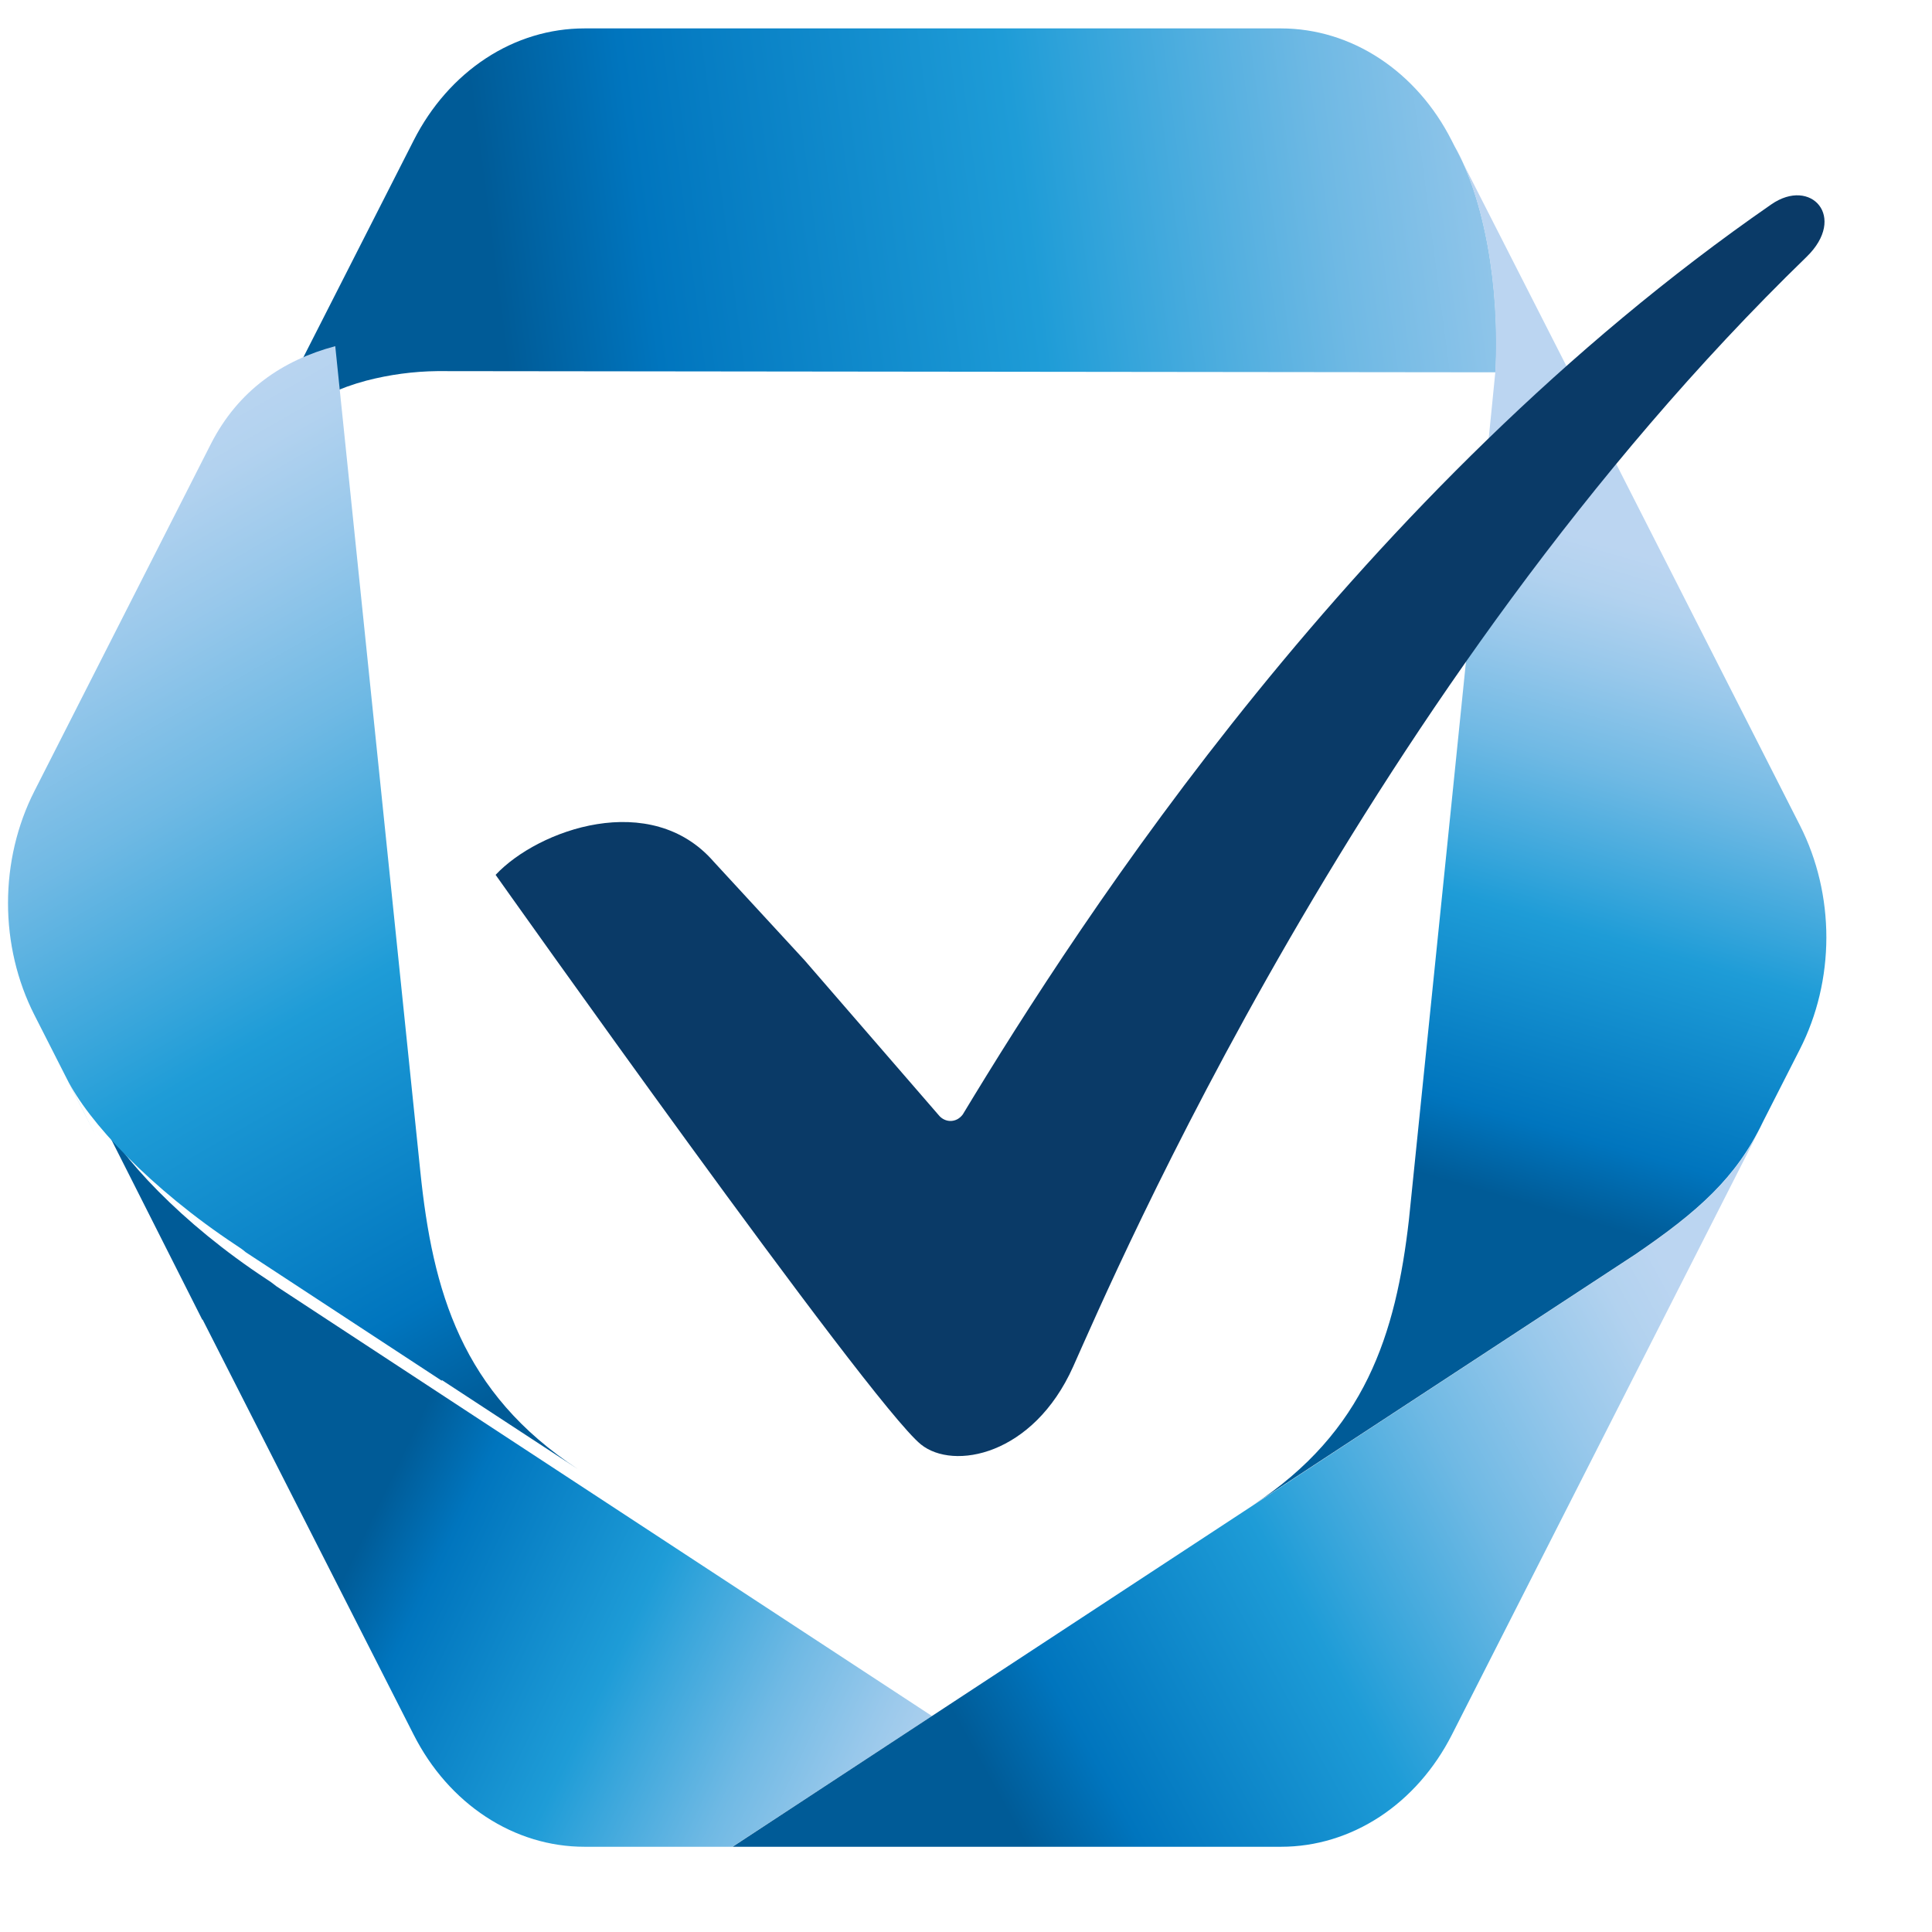
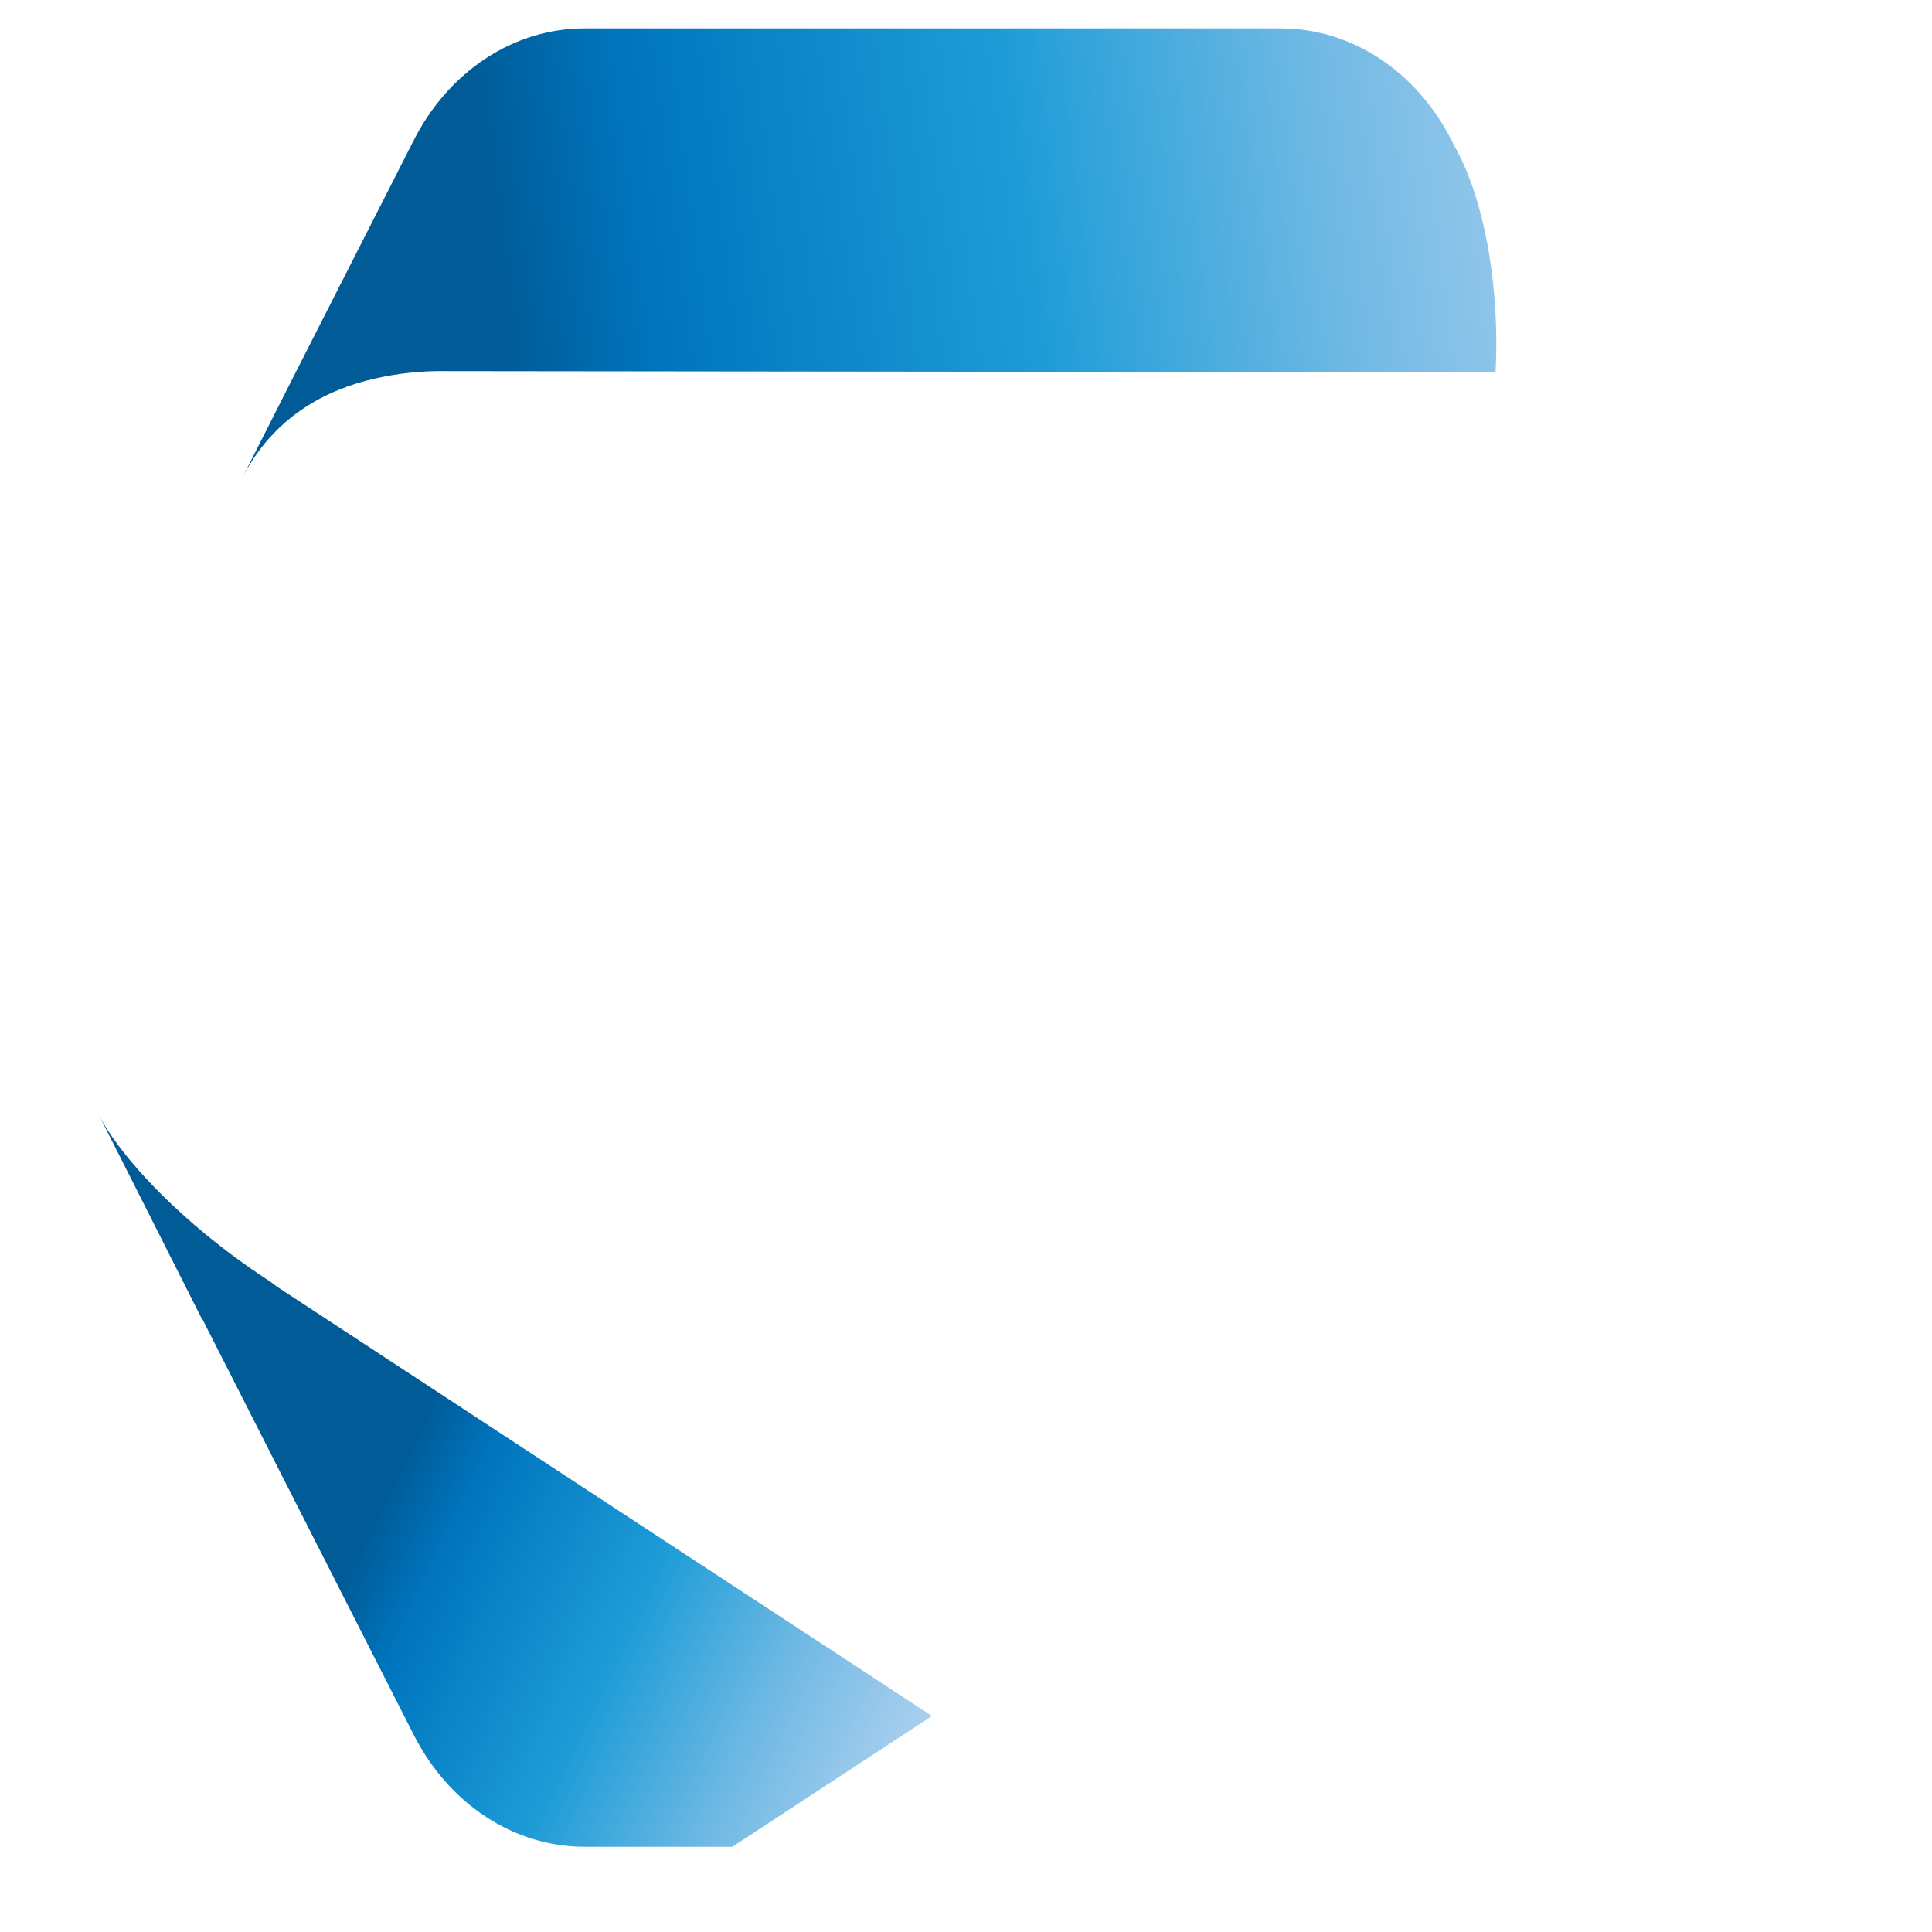
<svg xmlns="http://www.w3.org/2000/svg" width="32" height="32" viewBox="0 0 34 33" fill="none">
  <path d="M8.319 24.402L4.868 22.139C4.816 22.098 4.766 22.059 4.698 22.016C3.192 21.028 2.095 19.842 1.721 19.084L2.242 20.114L3.559 22.723H3.566L7.281 30.03C7.585 30.629 8.022 31.126 8.55 31.472C9.077 31.818 9.675 32 10.284 32H12.889L16.401 29.699L8.319 24.402Z" fill="url(#paint0_linear_524_128)" />
-   <path d="M28.785 21.575L24.443 24.422L16.401 29.699L12.893 32H22.547C23.155 32 23.753 31.818 24.281 31.472C24.808 31.126 25.245 30.629 25.55 30.03L28.771 23.692L31.06 19.189C31.049 19.213 31.037 19.233 31.024 19.256C30.558 20.225 29.891 20.82 28.785 21.575Z" fill="url(#paint1_linear_524_128)" />
  <path d="M4.258 7.92C4.74 6.974 5.524 6.445 6.445 6.199C6.856 6.092 7.276 6.036 7.697 6.031L26.319 6.052C26.399 4.533 26.117 2.989 25.6 2.077L25.547 1.973C25.244 1.374 24.806 0.876 24.28 0.53C23.753 0.183 23.155 0.001 22.547 4.75556e-07H10.284C9.675 -0 9.077 0.181 8.55 0.527C8.023 0.873 7.585 1.37 7.281 1.969L5.216 6.029L4.258 7.92Z" fill="url(#paint2_linear_524_128)" />
-   <path d="M10.169 25.353C8.125 24.014 7.614 22.23 7.397 20.116L5.9 5.592C4.977 5.837 4.193 6.367 3.711 7.313L0.605 13.423C0.301 14.021 0.141 14.701 0.141 15.392C0.141 16.083 0.301 16.763 0.605 17.361L1.698 19.511L1.177 18.481C1.545 19.235 2.652 20.42 4.154 21.413C4.221 21.456 4.277 21.495 4.323 21.536L7.775 23.799V23.786L10.169 25.353Z" fill="url(#paint3_linear_524_128)" />
-   <path d="M31.678 14.03L27.613 6.033L25.61 2.1L25.596 2.073C26.114 2.985 26.395 4.529 26.315 6.048C26.305 6.218 24.795 20.963 24.795 20.963C24.565 22.985 24.022 24.695 22.047 25.989L24.44 24.42L28.781 21.573C29.887 20.818 30.555 20.223 31.019 19.254L31.674 17.967C31.979 17.369 32.14 16.69 32.141 15.999C32.141 15.308 31.982 14.629 31.678 14.03Z" fill="url(#paint4_linear_524_128)" />
-   <path d="M31.172 3.097C23.892 8.137 19.04 15.641 16.943 19.113C16.917 19.148 16.885 19.176 16.849 19.196C16.812 19.216 16.773 19.226 16.732 19.227C16.692 19.228 16.652 19.219 16.615 19.201C16.578 19.183 16.545 19.157 16.518 19.123L14.159 16.399L12.561 14.665C11.455 13.392 9.471 14.097 8.722 14.896C8.722 14.896 15.299 24.184 16.206 24.919C16.778 25.382 18.183 25.117 18.885 23.552C19.587 21.987 24.048 11.531 31.791 4.022C32.514 3.321 31.871 2.612 31.172 3.097Z" fill="#0A3A67" />
  <defs>
    <linearGradient id="paint0_linear_524_128" x1="16.497" y1="32.32" x2="5.92" y2="27.241" gradientUnits="userSpaceOnUse">
      <stop stop-color="#BBD5F1" />
      <stop offset="0.07" stop-color="#B2D2EF" />
      <stop offset="0.18" stop-color="#98C8EB" />
      <stop offset="0.33" stop-color="#6FB9E4" />
      <stop offset="0.5" stop-color="#36A5DB" />
      <stop offset="0.57" stop-color="#1E9CD7" />
      <stop offset="0.87" stop-color="#0075BE" />
      <stop offset="0.99" stop-color="#005B97" />
    </linearGradient>
    <linearGradient id="paint1_linear_524_128" x1="30.209" y1="23.46" x2="17.163" y2="30.659" gradientUnits="userSpaceOnUse">
      <stop stop-color="#BBD5F1" />
      <stop offset="0.07" stop-color="#B2D2EF" />
      <stop offset="0.18" stop-color="#98C8EB" />
      <stop offset="0.33" stop-color="#6FB9E4" />
      <stop offset="0.5" stop-color="#36A5DB" />
      <stop offset="0.57" stop-color="#1E9CD7" />
      <stop offset="0.87" stop-color="#0075BE" />
      <stop offset="0.99" stop-color="#005B97" />
    </linearGradient>
    <linearGradient id="paint2_linear_524_128" x1="30.592" y1="0.926" x2="8.415" y2="3.829" gradientUnits="userSpaceOnUse">
      <stop stop-color="#BBD5F1" />
      <stop offset="0.07" stop-color="#B2D2EF" />
      <stop offset="0.18" stop-color="#98C8EB" />
      <stop offset="0.33" stop-color="#6FB9E4" />
      <stop offset="0.5" stop-color="#36A5DB" />
      <stop offset="0.57" stop-color="#1E9CD7" />
      <stop offset="0.87" stop-color="#0075BE" />
      <stop offset="0.99" stop-color="#005B97" />
    </linearGradient>
    <linearGradient id="paint3_linear_524_128" x1="1.537" y1="7.629" x2="10.576" y2="23.356" gradientUnits="userSpaceOnUse">
      <stop stop-color="#BBD5F1" />
      <stop offset="0.07" stop-color="#B2D2EF" />
      <stop offset="0.18" stop-color="#98C8EB" />
      <stop offset="0.33" stop-color="#6FB9E4" />
      <stop offset="0.5" stop-color="#36A5DB" />
      <stop offset="0.57" stop-color="#1E9CD7" />
      <stop offset="0.87" stop-color="#0075BE" />
      <stop offset="0.99" stop-color="#005B97" />
    </linearGradient>
    <linearGradient id="paint4_linear_524_128" x1="28.877" y1="9.256" x2="25.64" y2="20.451" gradientUnits="userSpaceOnUse">
      <stop stop-color="#BBD5F1" />
      <stop offset="0.07" stop-color="#B2D2EF" />
      <stop offset="0.18" stop-color="#98C8EB" />
      <stop offset="0.33" stop-color="#6FB9E4" />
      <stop offset="0.5" stop-color="#36A5DB" />
      <stop offset="0.57" stop-color="#1E9CD7" />
      <stop offset="0.87" stop-color="#0075BE" />
      <stop offset="0.99" stop-color="#005B97" />
    </linearGradient>
  </defs>
</svg>